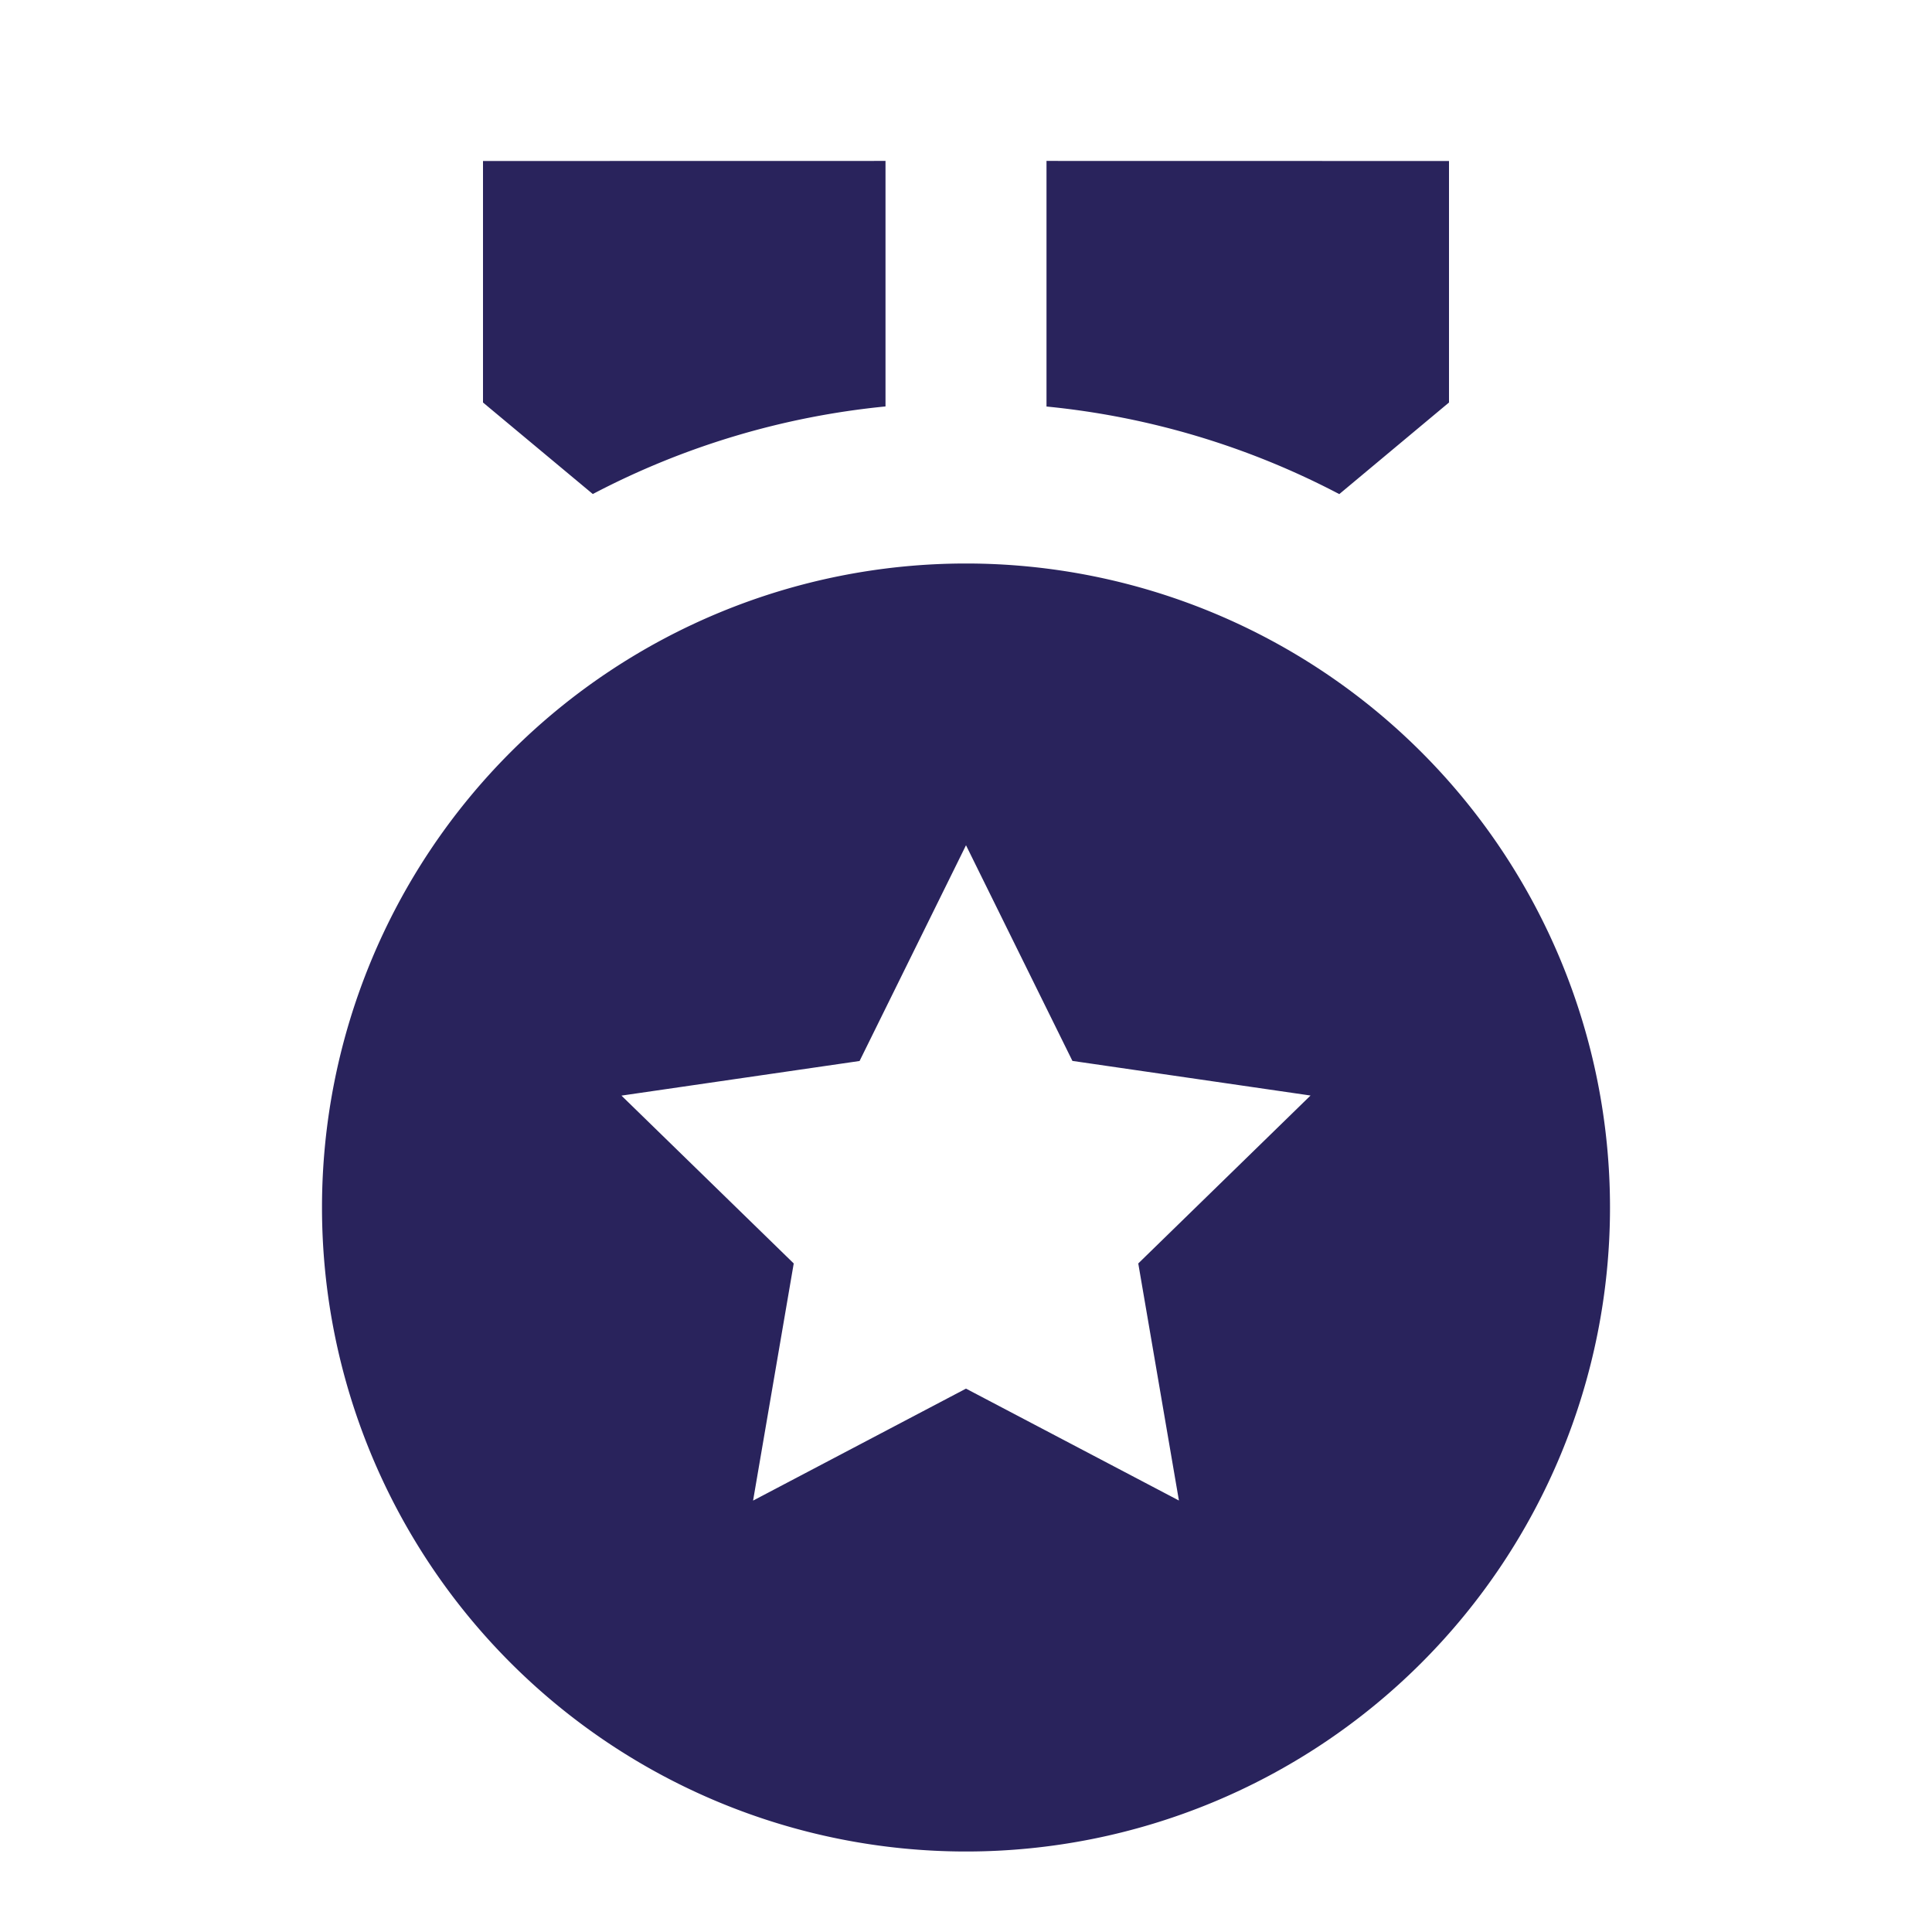
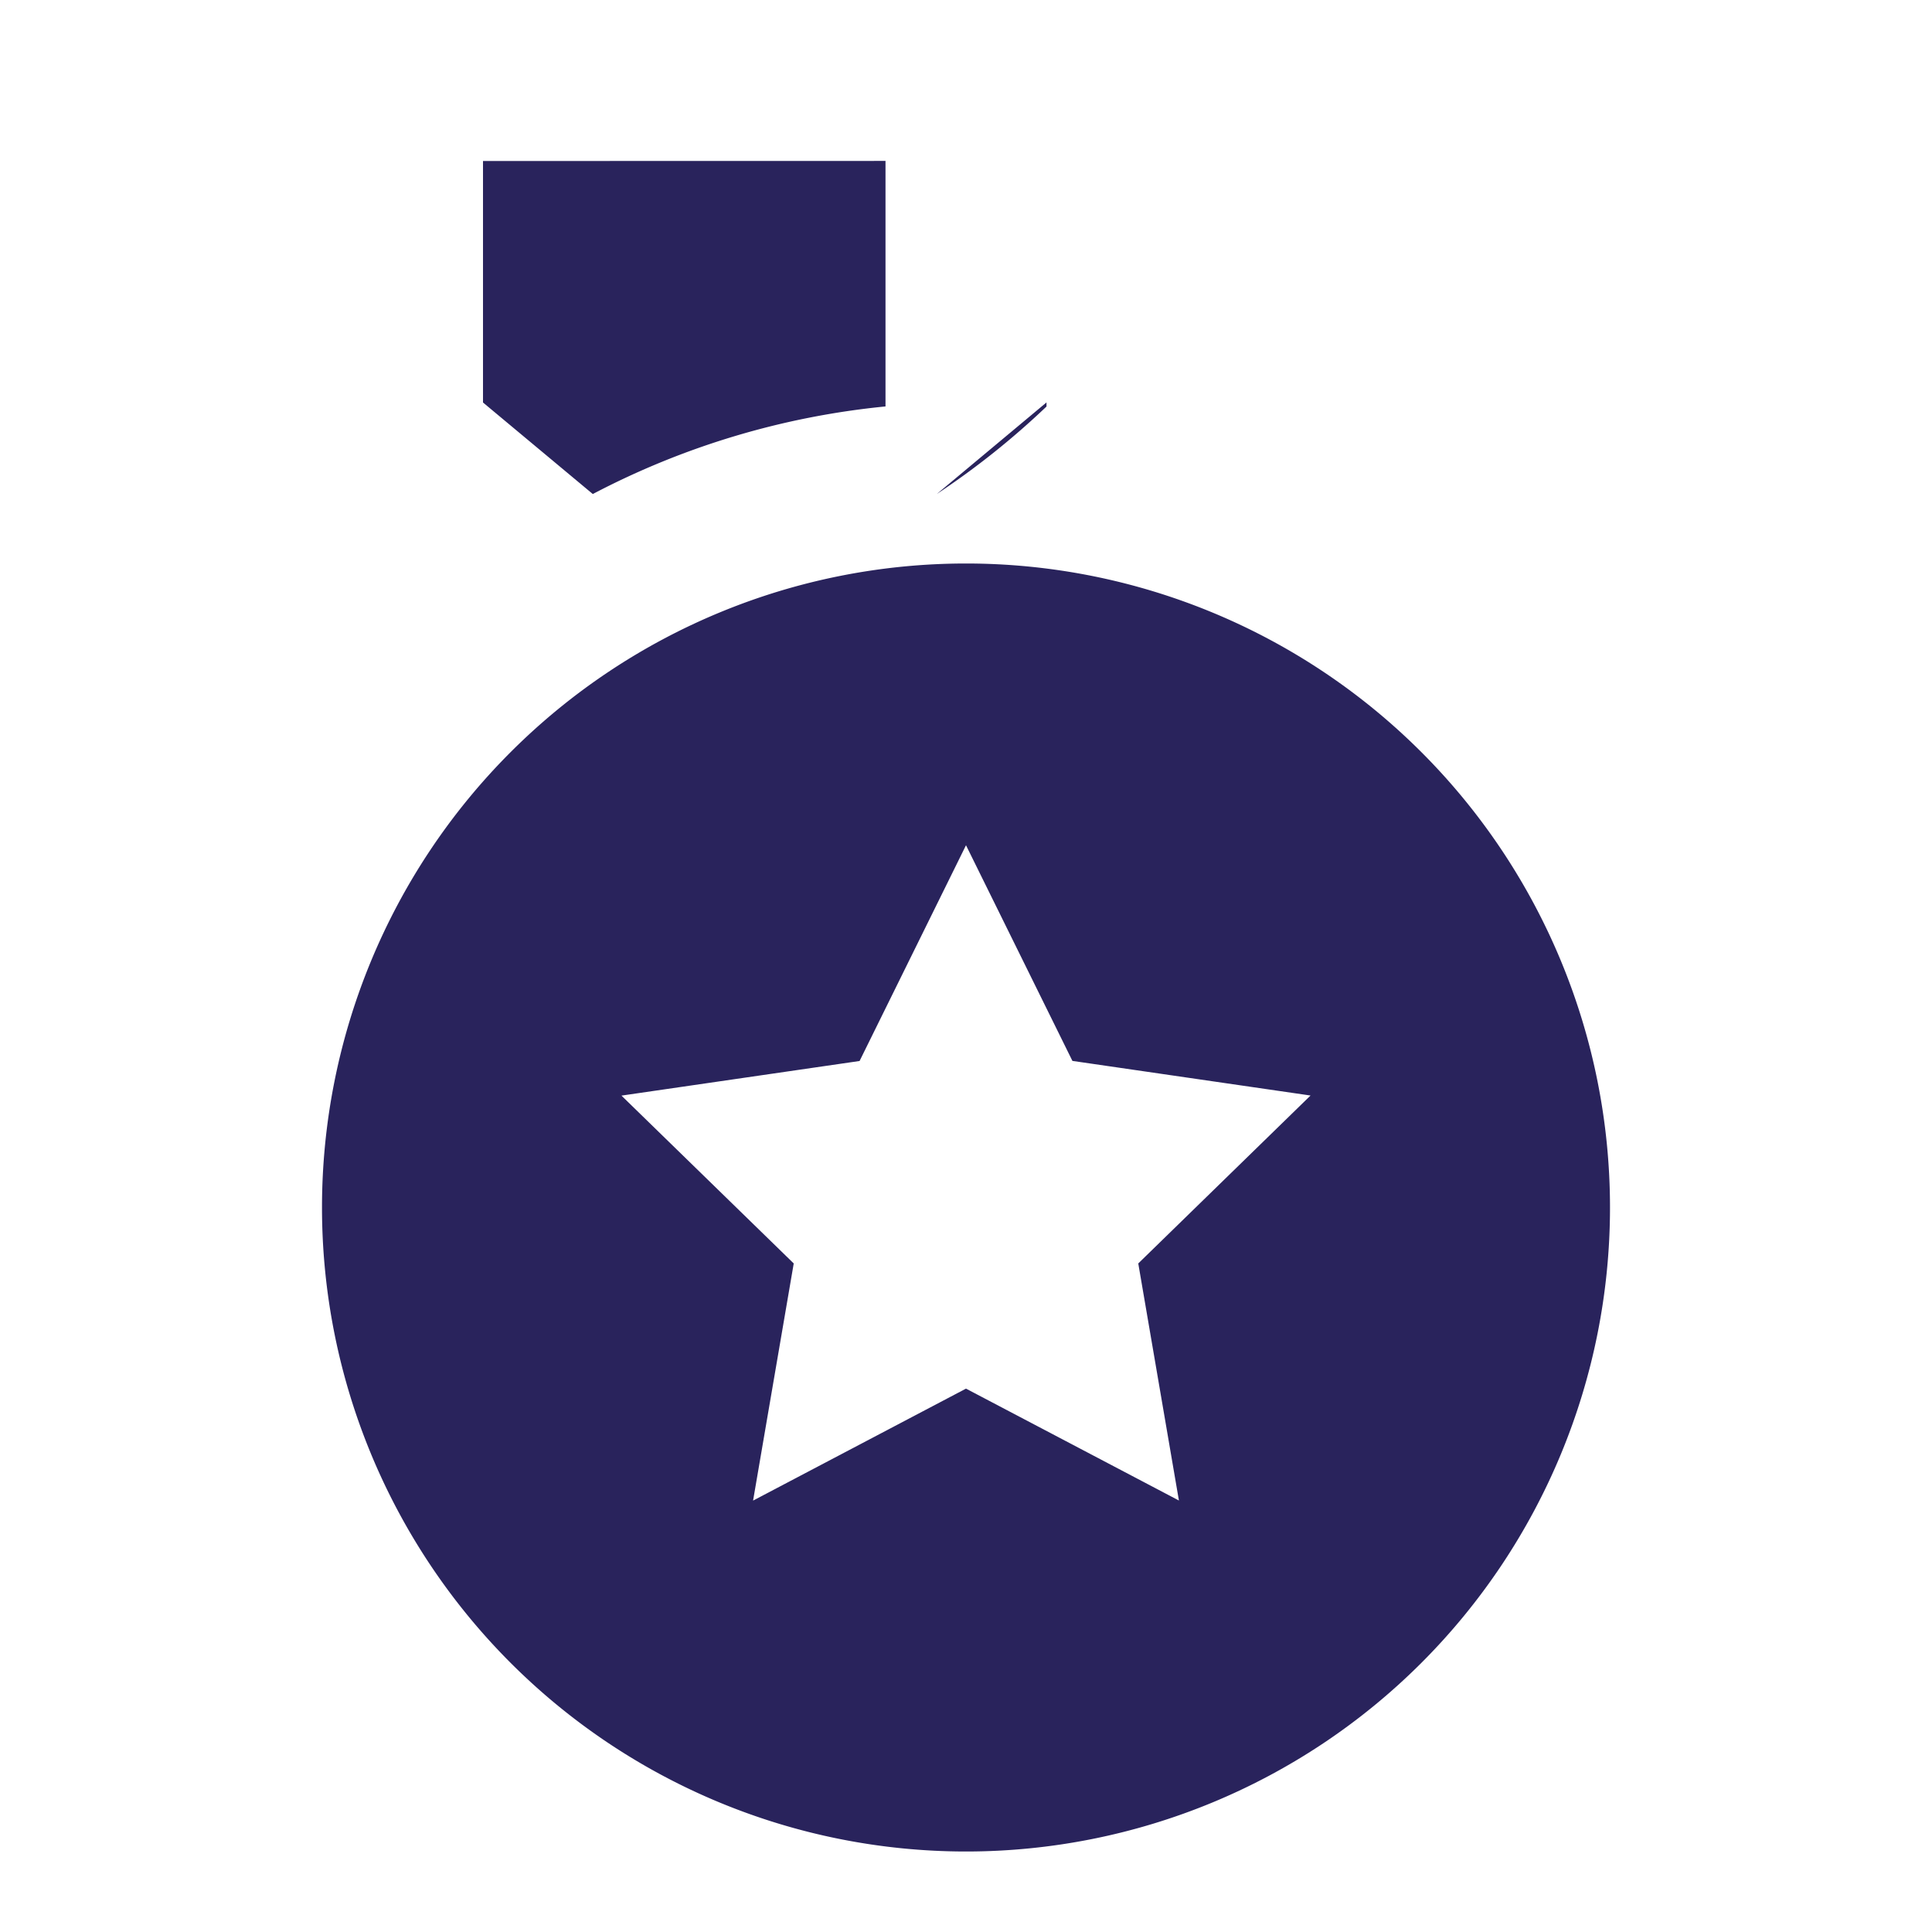
<svg xmlns="http://www.w3.org/2000/svg" width="24" height="24" viewBox="0 0 24 24">
-   <path fill="#29235c" d="M12 7a8 8 0 1 1 0 16a8 8 0 0 1 0-16m0 3.5l-1.322 2.68l-2.958.43l2.14 2.085l-.505 2.946L12 17.25l2.645 1.39l-.505-2.945l2.14-2.086l-2.958-.43zm1-8.501L18 2v3l-1.363 1.138A9.9 9.9 0 0 0 13 5.05zm-2 0v3.05a9.9 9.9 0 0 0-3.636 1.088L6 5V2z" />
+   <path fill="#29235c" d="M12 7a8 8 0 1 1 0 16a8 8 0 0 1 0-16m0 3.5l-1.322 2.68l-2.958.43l2.14 2.085l-.505 2.946L12 17.25l2.645 1.39l-.505-2.945l2.14-2.086l-2.958-.43zm1-8.501v3l-1.363 1.138A9.9 9.9 0 0 0 13 5.05zm-2 0v3.05a9.9 9.9 0 0 0-3.636 1.088L6 5V2z" />
</svg>